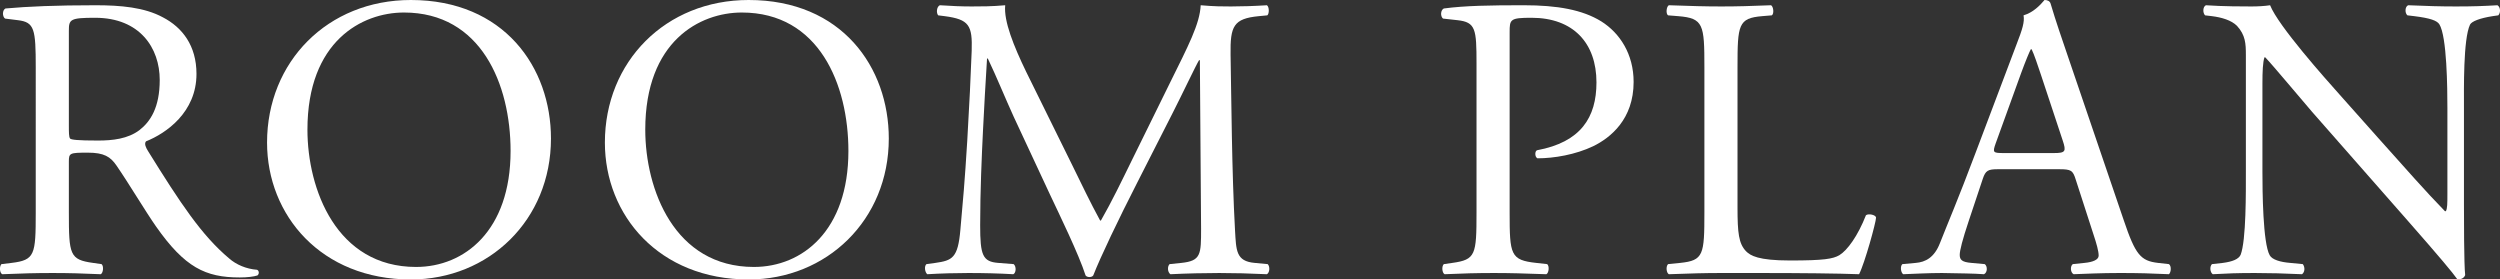
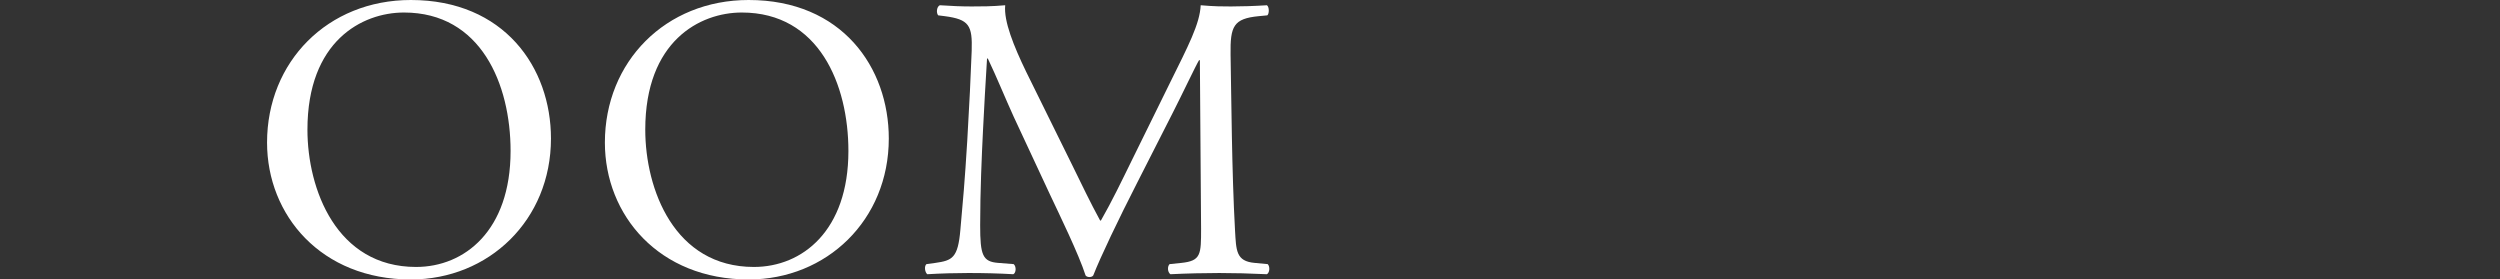
<svg xmlns="http://www.w3.org/2000/svg" id="_レイヤー_2" viewBox="0 0 247.61 27.67">
  <rect x="0" y="0" width="247.61" height="27.67" fill="#333333" stroke="none" />
  <defs>
    <style>.cls-1{fill:#fff;}</style>
  </defs>
  <g id="_レイヤー_1-2">
    <g>
-       <path class="cls-1" d="m3.54,6.68c0-3.8-.12-4.48-1.76-4.68l-1.28-.16c-.28-.2-.28-.84.04-1,2.24-.2,5-.32,8.92-.32,2.48,0,4.84.2,6.68,1.2,1.92,1,3.32,2.8,3.32,5.6,0,3.8-3,5.88-5,6.68-.2.24,0,.64.2.96,3.2,5.16,5.32,8.36,8.04,10.64.68.6,1.68,1.04,2.76,1.12.2.08.24.4.04.56-.36.12-1,.2-1.76.2-3.4,0-5.44-1-8.28-5.04-1.04-1.48-2.68-4.24-3.92-6.04-.6-.88-1.24-1.28-2.84-1.28-1.8,0-1.88.04-1.88.88v5.04c0,4.2.08,4.68,2.4,5l.84.12c.24.2.16.88-.08,1-1.8-.08-3.16-.12-4.76-.12-1.68,0-3.12.04-5,.12-.24-.12-.32-.72-.08-1l1-.12c2.32-.28,2.4-.8,2.4-5V6.68Zm3.28,5.72c0,.72,0,1.16.12,1.32.12.12.72.2,2.76.2,1.44,0,2.96-.16,4.12-1.04,1.08-.84,2-2.24,2-4.96,0-3.16-1.96-6.16-6.4-6.16-2.48,0-2.6.16-2.6,1.28v9.36Z" />
      <path class="cls-1" d="m26.45,14.12c0-8,6-14.12,14.24-14.12,9.24,0,13.88,6.68,13.88,13.72,0,8.08-6.16,13.96-13.88,13.96-8.88,0-14.24-6.36-14.24-13.56Zm24.12.84c0-6.6-2.92-13.72-10.56-13.72-4.16,0-9.56,2.84-9.56,11.6,0,5.92,2.88,13.6,10.76,13.6,4.8,0,9.36-3.6,9.36-11.48Z" />
      <path class="cls-1" d="m59.91,14.12c0-8,6-14.12,14.24-14.12,9.24,0,13.88,6.68,13.88,13.72,0,8.08-6.16,13.96-13.88,13.96-8.88,0-14.24-6.36-14.24-13.56Zm24.12.84c0-6.6-2.92-13.72-10.56-13.72-4.16,0-9.56,2.84-9.56,11.6,0,5.92,2.88,13.6,10.76,13.6,4.8,0,9.36-3.6,9.36-11.48Z" />
      <path class="cls-1" d="m106.2,16.36c.92,1.88,1.8,3.72,2.76,5.48h.08c1.08-1.88,2.08-3.96,3.08-6l3.76-7.64c1.8-3.64,2.96-5.84,3.04-7.68,1.36.12,2.2.12,3,.12,1,0,2.32-.04,3.56-.12.24.16.24.84.04,1l-.84.08c-2.52.24-2.84,1-2.8,3.8.08,4.24.12,11.64.44,17.4.12,2,.08,3.08,1.96,3.24l1.28.12c.24.24.2.84-.08,1-1.64-.08-3.28-.12-4.72-.12s-3.2.04-4.84.12c-.28-.2-.32-.76-.08-1l1.16-.12c1.96-.2,1.96-.84,1.96-3.4l-.12-16.68h-.08c-.28.44-1.8,3.64-2.6,5.2l-3.56,7c-1.8,3.52-3.6,7.28-4.32,9.12-.08.12-.24.16-.4.16-.08,0-.28-.04-.36-.16-.68-2.12-2.6-6.04-3.52-8l-3.6-7.72c-.84-1.84-1.68-3.92-2.56-5.76h-.08c-.16,2.48-.28,4.8-.4,7.12-.12,2.44-.28,6-.28,9.4,0,2.96.24,3.6,1.8,3.72l1.52.12c.28.24.24.88-.04,1-1.36-.08-2.92-.12-4.44-.12-1.28,0-2.72.04-4.08.12-.24-.2-.32-.8-.08-1l.88-.12c1.68-.24,2.24-.48,2.48-3.28.24-2.64.44-4.84.68-8.8.2-3.32.36-6.72.44-8.92.08-2.52-.24-3.12-2.68-3.44l-.64-.08c-.2-.24-.16-.84.16-1,1.2.08,2.16.12,3.16.12.92,0,2,0,3.32-.12-.16,1.56.84,4.04,2.08,6.6l4.56,9.24Z" />
-       <path class="cls-1" d="m149.52,21.04c0,4.2.08,4.72,2.64,5l1.08.12c.24.2.16.88-.08,1-2.28-.08-3.6-.12-5.2-.12-1.68,0-3.12.04-4.88.12-.24-.12-.32-.76-.08-1l.84-.12c2.32-.32,2.4-.8,2.4-5V6.28c0-3.4-.08-4.08-1.88-4.28l-1.44-.16c-.28-.24-.24-.84.08-1,2.12-.28,4.6-.32,7.92-.32s5.8.44,7.68,1.6c1.84,1.16,3.2,3.24,3.2,6,0,3.68-2.28,5.52-4,6.36-1.76.84-3.88,1.2-5.52,1.2-.28-.12-.28-.72-.04-.8,4.32-.8,5.88-3.24,5.88-6.72,0-3.88-2.28-6.4-6.44-6.4-2.12,0-2.16.16-2.16,1.44v17.84Z" />
-       <path class="cls-1" d="m168.81,6.64c0-4.2-.08-4.84-2.6-5.04l-1-.08c-.24-.16-.16-.88.08-1,2.24.08,3.6.12,5.2.12s2.92-.04,4.92-.12c.24.12.32.84.08,1l-.96.08c-2.36.2-2.44.84-2.44,5.04v13.92c0,2.52.12,3.56.84,4.32.44.44,1.2.92,4.36.92,3.4,0,4.24-.16,4.88-.52.8-.48,1.84-1.92,2.64-3.96.24-.2,1-.04,1,.24,0,.44-1.12,4.52-1.68,5.6-2.04-.08-5.84-.12-9.96-.12h-3.68c-1.68,0-2.96.04-5.2.12-.24-.12-.32-.76-.08-1l1.2-.12c2.32-.24,2.4-.8,2.4-5V6.64Z" />
-       <path class="cls-1" d="m205.58,17.76c-.28-.88-.44-1-1.64-1h-6.04c-1,0-1.24.12-1.52.96l-1.4,4.2c-.6,1.8-.88,2.88-.88,3.32,0,.48.2.72,1.16.8l1.32.12c.28.2.28.84-.08,1-1.04-.08-2.28-.08-4.16-.12-1.32,0-2.76.08-3.84.12-.24-.16-.32-.8-.08-1l1.32-.12c.96-.08,1.84-.52,2.4-1.96.72-1.84,1.84-4.44,3.52-8.92l4.08-10.8c.56-1.44.8-2.2.68-2.84.96-.28,1.64-1,2.08-1.52.24,0,.52.08.6.36.52,1.76,1.16,3.6,1.76,5.36l5.48,16.08c1.16,3.44,1.68,4.04,3.4,4.24l1.08.12c.28.2.2.84,0,1-1.64-.08-3.04-.12-4.84-.12-1.92,0-3.44.08-4.6.12-.32-.16-.36-.8-.08-1l1.16-.12c.84-.08,1.4-.32,1.4-.72,0-.44-.2-1.16-.52-2.12l-1.76-5.44Zm-7.92-3.56c-.32.92-.28.96.84.96h4.92c1.16,0,1.24-.16.88-1.24l-2.16-6.52c-.32-.96-.68-2.04-.92-2.52h-.08c-.12.2-.52,1.16-.96,2.36l-2.52,6.96Z" />
-       <path class="cls-1" d="m244.04,20.24c0,1.2,0,5.96.12,7-.08.24-.32.44-.76.44-.48-.68-1.64-2.08-5.12-6.04l-9.28-10.56c-1.08-1.24-3.8-4.52-4.64-5.4h-.08c-.16.48-.2,1.4-.2,2.6v8.72c0,1.88.04,7.08.72,8.28.24.44,1.04.68,2.04.76l1.24.12c.24.32.2.8-.08,1-1.8-.08-3.2-.12-4.68-.12-1.68,0-2.76.04-4.16.12-.28-.2-.32-.76-.08-1l1.08-.12c.92-.12,1.56-.36,1.76-.8.56-1.44.52-6.32.52-8.24V5.44c0-1.12-.04-1.96-.88-2.88-.56-.56-1.52-.84-2.48-.96l-.68-.08c-.24-.24-.24-.84.08-1,1.68.12,3.8.12,4.52.12.64,0,1.32-.04,1.84-.12.8,2.04,5.52,7.32,6.84,8.8l3.88,4.36c2.76,3.08,4.72,5.32,6.6,7.24h.08c.16-.2.16-.84.16-1.68v-8.56c0-1.88-.04-7.08-.8-8.28-.24-.36-.88-.6-2.48-.8l-.68-.08c-.28-.24-.24-.88.08-1,1.84.08,3.2.12,4.72.12,1.72,0,2.76-.04,4.12-.12.32.2.32.76.08,1l-.56.08c-1.28.2-2.08.52-2.24.84-.68,1.44-.6,6.4-.6,8.24v9.56Z" />
    </g>
  </g>
</svg>